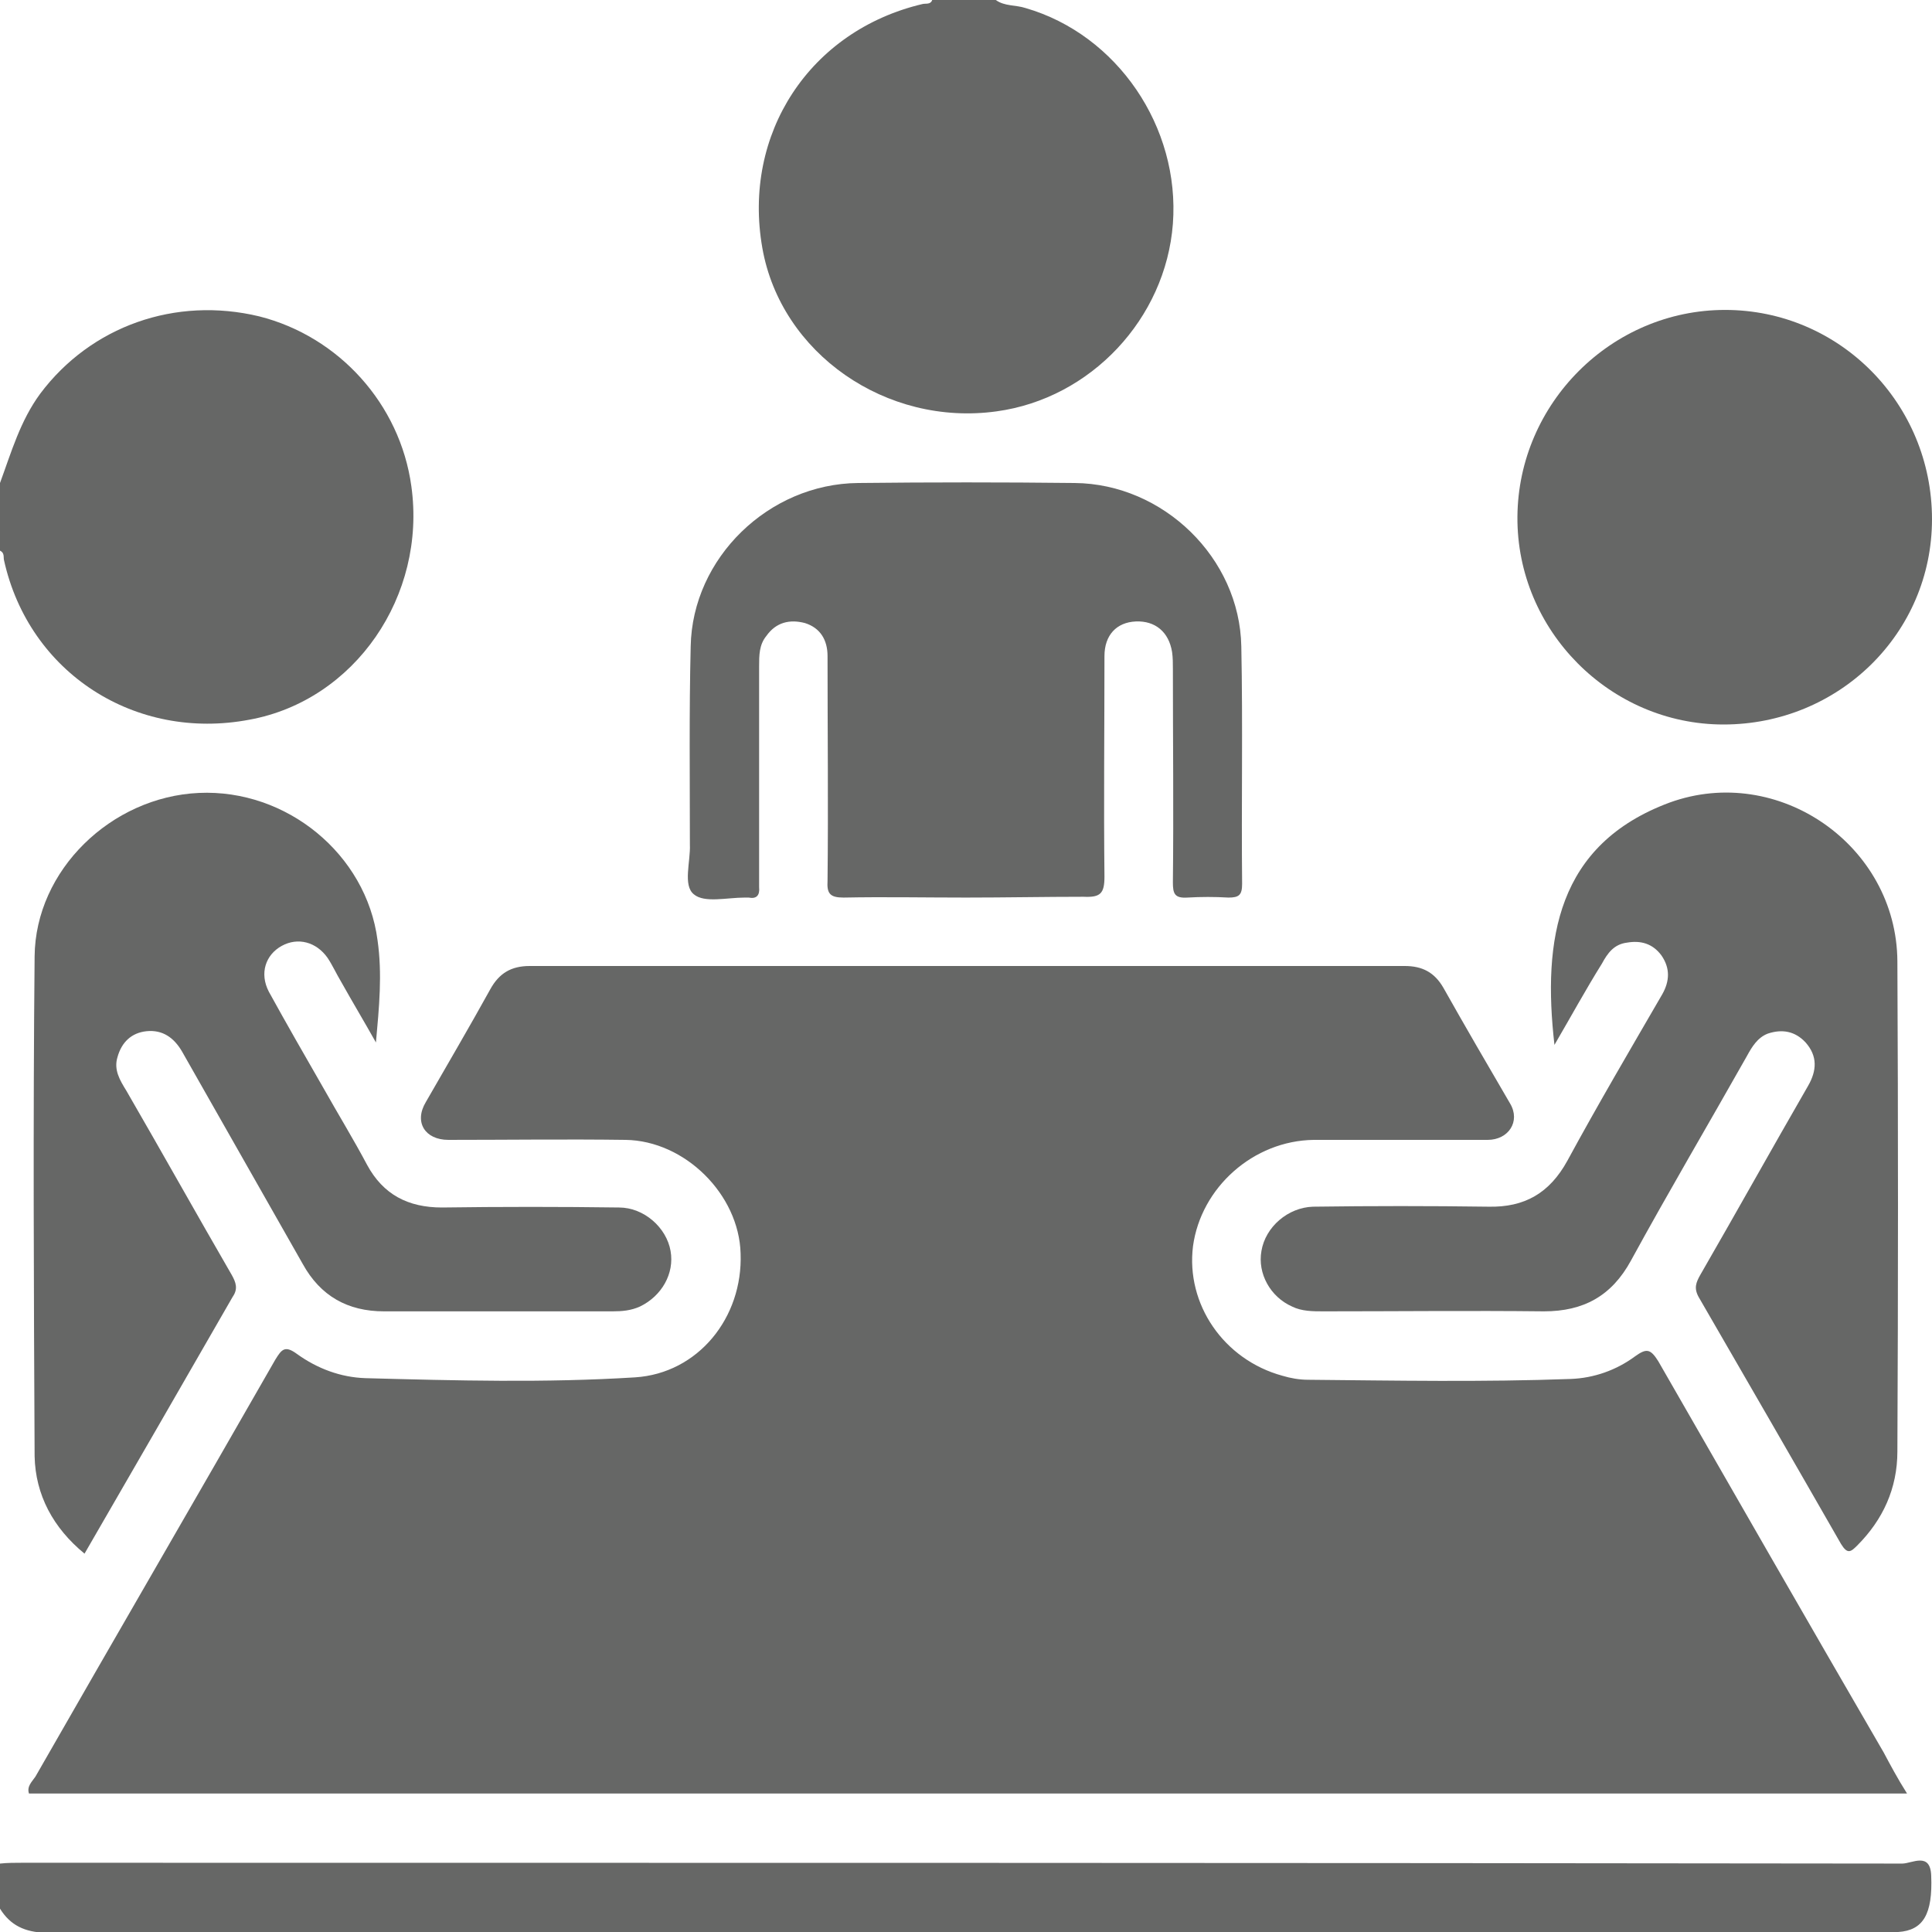
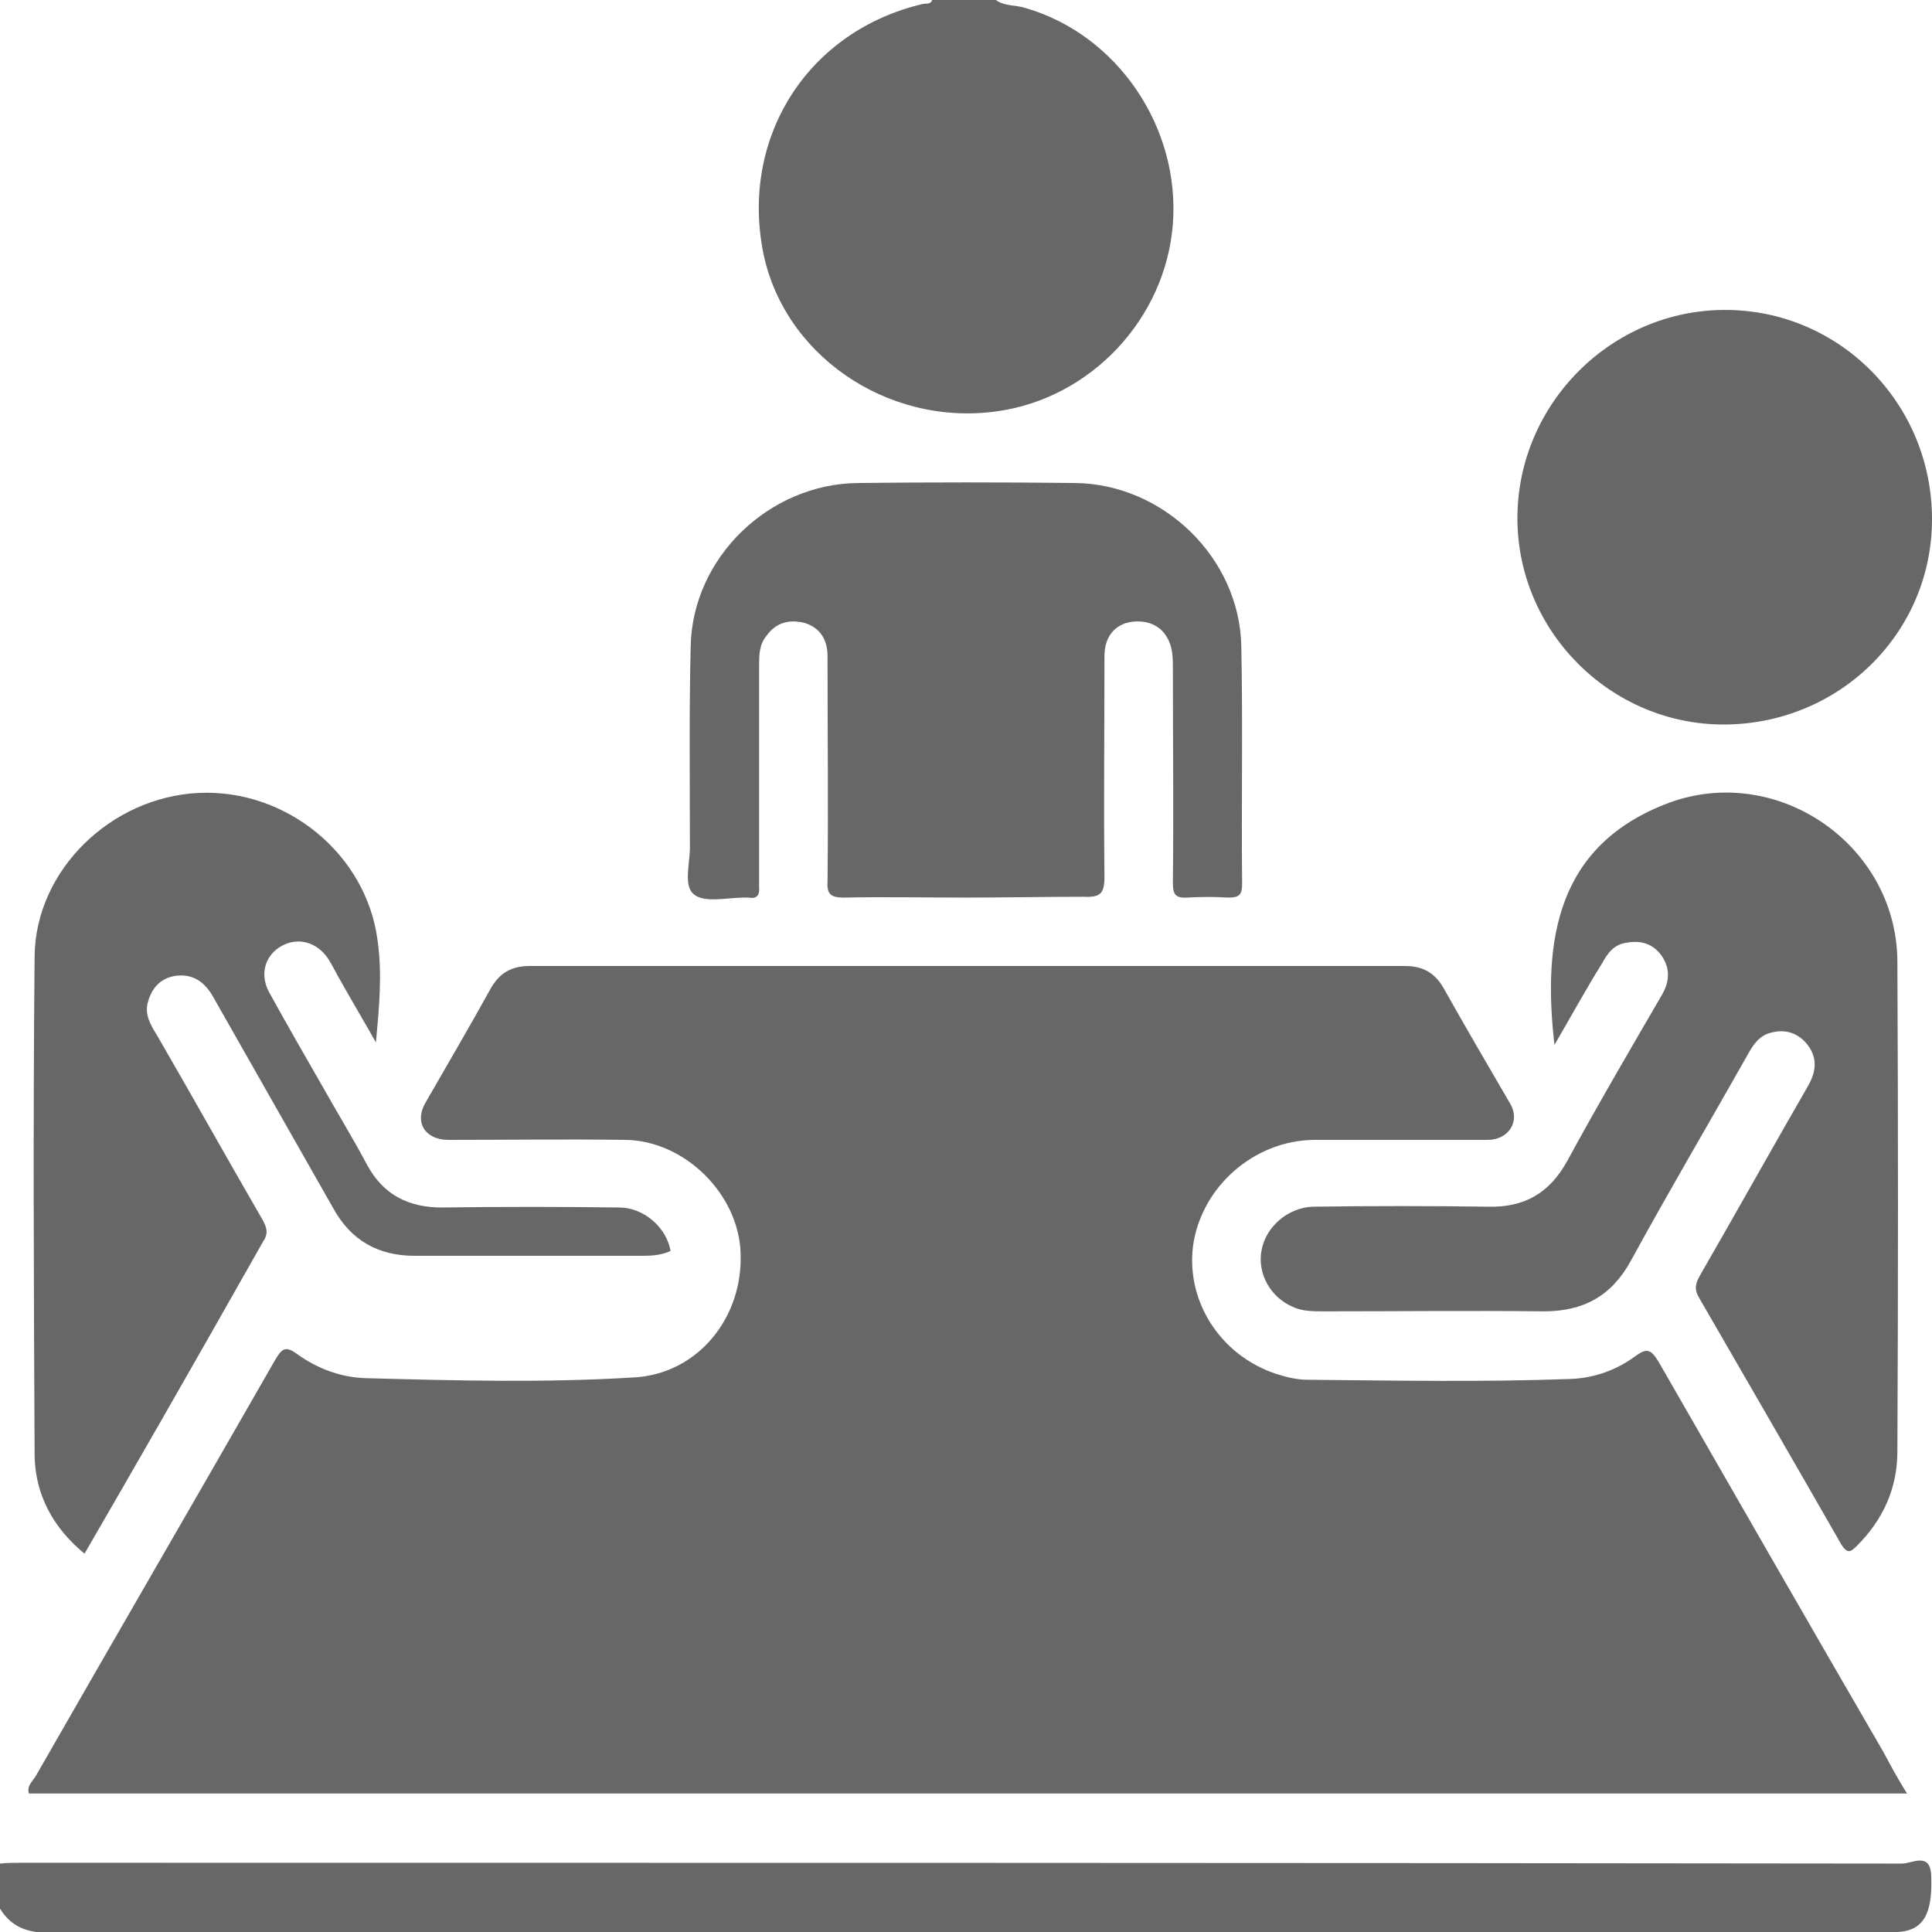
<svg xmlns="http://www.w3.org/2000/svg" version="1.1" id="Layer_1" x="0px" y="0px" viewBox="0 0 24 24" style="enable-background:new 0 0 24 24;" xml:space="preserve">
  <style type="text/css">
	.st0{fill:#666766;}
</style>
  <g>
-     <path class="st0" d="M0,6c0.14-0.38,0.25-0.77,0.5-1.11c0.63-0.84,1.68-1.21,2.72-0.96c0.99,0.25,1.75,1.09,1.89,2.11   c0.19,1.36-0.7,2.66-2.01,2.9C1.68,9.21,0.36,8.36,0.05,6.96C0.04,6.92,0.06,6.87,0,6.84C0,6.56,0,6.28,0,6z" />
    <path class="st0" d="M12.37,0c0.11,0.08,0.25,0.06,0.37,0.1c1.14,0.33,1.92,1.48,1.83,2.68c-0.09,1.18-1.02,2.17-2.19,2.33   C11.01,5.3,9.7,4.39,9.47,3.08c-0.25-1.42,0.59-2.7,1.99-3.03c0.04-0.01,0.1,0.01,0.12-0.05C11.84,0,12.11,0,12.37,0z" />
    <path class="st0" d="M0,23.15c0.09-0.01,0.19-0.01,0.28-0.01c7.78,0,15.57,0,23.35,0.01c0.12,0,0.35-0.15,0.36,0.15   c0.02,0.48-0.1,0.68-0.41,0.7c-0.05,0-0.11,0-0.16,0c-7.62,0-15.24,0-22.86,0.01C0.31,24,0.13,23.92,0,23.71   C0,23.53,0,23.34,0,23.15z" />
    <path class="st0" d="M23.69,22.28c-7.81,0-15.57,0-23.33,0c-0.03-0.09,0.04-0.15,0.08-0.21c0.99-1.73,1.99-3.45,2.98-5.18   c0.08-0.13,0.12-0.18,0.27-0.07c0.25,0.18,0.54,0.29,0.85,0.3c1.12,0.03,2.23,0.06,3.35-0.01c0.78-0.05,1.34-0.74,1.31-1.54   c-0.02-0.73-0.69-1.4-1.43-1.41c-0.73-0.01-1.47,0-2.2,0c-0.29,0-0.43-0.22-0.28-0.47c0.27-0.47,0.54-0.93,0.8-1.4   c0.11-0.2,0.26-0.29,0.49-0.29c3.62,0,7.25,0,10.87,0c0.22,0,0.37,0.08,0.48,0.27c0.27,0.48,0.55,0.96,0.83,1.44   c0.13,0.22-0.02,0.45-0.28,0.45c-0.72,0-1.44,0-2.16,0c-0.75,0.01-1.4,0.59-1.5,1.32c-0.09,0.72,0.38,1.41,1.11,1.61   c0.1,0.03,0.21,0.05,0.32,0.05c1.09,0.01,2.17,0.03,3.26-0.01c0.29-0.01,0.57-0.11,0.8-0.28c0.14-0.1,0.19-0.1,0.29,0.06   c0.93,1.62,1.86,3.24,2.8,4.86C23.48,21.92,23.57,22.09,23.69,22.28z" />
    <path class="st0" d="M19.31,12.98c-0.15-1.31,0.03-2.49,1.43-3.01c1.35-0.49,2.82,0.53,2.83,1.97c0.01,2.03,0.01,4.06,0,6.09   c0,0.46-0.18,0.85-0.5,1.17c-0.08,0.08-0.12,0.11-0.2-0.02c-0.59-1.03-1.18-2.05-1.77-3.07c-0.06-0.11-0.03-0.18,0.02-0.27   c0.45-0.78,0.89-1.57,1.34-2.35c0.11-0.19,0.12-0.37-0.03-0.54c-0.13-0.14-0.29-0.17-0.47-0.11c-0.13,0.05-0.2,0.17-0.26,0.28   c-0.48,0.85-0.97,1.68-1.44,2.54c-0.24,0.44-0.59,0.63-1.08,0.63c-0.91-0.01-1.83,0-2.74,0c-0.13,0-0.27,0-0.39-0.06   c-0.27-0.12-0.43-0.41-0.38-0.69c0.05-0.3,0.33-0.54,0.64-0.55c0.73-0.01,1.45-0.01,2.18,0c0.45,0.01,0.76-0.17,0.98-0.57   c0.38-0.7,0.78-1.38,1.18-2.07c0.09-0.16,0.1-0.32-0.01-0.48c-0.11-0.15-0.26-0.19-0.43-0.16c-0.16,0.02-0.24,0.13-0.31,0.26   C19.7,12.29,19.52,12.62,19.31,12.98z" />
-     <path class="st0" d="M1.05,19.3c-0.39-0.32-0.61-0.73-0.62-1.21c-0.01-2.07-0.02-4.14,0-6.21c0.01-1.07,0.95-1.98,2.04-2.03   c1.09-0.05,2.08,0.76,2.22,1.83c0.06,0.42,0.02,0.83-0.02,1.27c-0.14-0.25-0.29-0.5-0.43-0.75c-0.06-0.1-0.11-0.21-0.17-0.3   c-0.14-0.2-0.37-0.26-0.57-0.15c-0.2,0.11-0.28,0.34-0.16,0.57c0.22,0.4,0.45,0.8,0.68,1.2c0.18,0.32,0.37,0.63,0.54,0.95   C4.76,14.84,5.07,15,5.49,15c0.73-0.01,1.47-0.01,2.2,0c0.31,0,0.59,0.25,0.64,0.54c0.05,0.28-0.11,0.56-0.38,0.69   c-0.11,0.05-0.22,0.06-0.34,0.06c-0.95,0-1.89,0-2.84,0c-0.45,0-0.79-0.19-1.01-0.59c-0.5-0.88-1-1.76-1.5-2.64   c-0.1-0.17-0.24-0.27-0.44-0.25c-0.19,0.02-0.31,0.14-0.36,0.32c-0.05,0.16,0.03,0.29,0.11,0.42c0.44,0.76,0.87,1.53,1.31,2.29   c0.05,0.09,0.08,0.17,0.01,0.27C2.28,17.17,1.67,18.23,1.05,19.3z" />
+     <path class="st0" d="M1.05,19.3c-0.39-0.32-0.61-0.73-0.62-1.21c-0.01-2.07-0.02-4.14,0-6.21c0.01-1.07,0.95-1.98,2.04-2.03   c1.09-0.05,2.08,0.76,2.22,1.83c0.06,0.42,0.02,0.83-0.02,1.27c-0.14-0.25-0.29-0.5-0.43-0.75c-0.06-0.1-0.11-0.21-0.17-0.3   c-0.14-0.2-0.37-0.26-0.57-0.15c-0.2,0.11-0.28,0.34-0.16,0.57c0.22,0.4,0.45,0.8,0.68,1.2c0.18,0.32,0.37,0.63,0.54,0.95   C4.76,14.84,5.07,15,5.49,15c0.73-0.01,1.47-0.01,2.2,0c0.31,0,0.59,0.25,0.64,0.54c-0.11,0.05-0.22,0.06-0.34,0.06c-0.95,0-1.89,0-2.84,0c-0.45,0-0.79-0.19-1.01-0.59c-0.5-0.88-1-1.76-1.5-2.64   c-0.1-0.17-0.24-0.27-0.44-0.25c-0.19,0.02-0.31,0.14-0.36,0.32c-0.05,0.16,0.03,0.29,0.11,0.42c0.44,0.76,0.87,1.53,1.31,2.29   c0.05,0.09,0.08,0.17,0.01,0.27C2.28,17.17,1.67,18.23,1.05,19.3z" />
    <path class="st0" d="M12,11.15c-0.51,0-1.02-0.01-1.52,0c-0.17,0-0.21-0.05-0.2-0.21c0.01-0.93,0-1.86,0-2.79   c0-0.2-0.09-0.35-0.28-0.41C9.81,7.69,9.64,7.73,9.52,7.9C9.43,8.01,9.43,8.14,9.43,8.28c0,0.87,0,1.73,0,2.6c0,0.05,0,0.09,0,0.14   c0.01,0.1-0.03,0.15-0.13,0.13c-0.02,0-0.03,0-0.05,0c-0.22,0-0.5,0.07-0.63-0.04C8.48,11,8.58,10.7,8.57,10.49   c0-0.82-0.01-1.64,0.01-2.46C8.6,6.93,9.55,6.01,10.66,6c0.9-0.01,1.8-0.01,2.69,0c1.1,0.01,2.05,0.93,2.07,2.03   c0.02,0.98,0,1.97,0.01,2.95c0,0.14-0.04,0.17-0.17,0.17c-0.17-0.01-0.34-0.01-0.51,0c-0.16,0.01-0.18-0.05-0.18-0.19   c0.01-0.88,0-1.76,0-2.65c0-0.07,0-0.14-0.01-0.21c-0.04-0.25-0.21-0.39-0.45-0.38c-0.24,0.01-0.39,0.17-0.39,0.43   c0,0.91-0.01,1.83,0,2.74c0,0.21-0.05,0.26-0.26,0.25C12.98,11.14,12.49,11.15,12,11.15z" />
    <path class="st0" d="M24,6.45c0,1.42-1.16,2.55-2.59,2.55c-1.41,0-2.57-1.17-2.56-2.58c0.01-1.41,1.17-2.57,2.58-2.57   C22.85,3.85,24,5.01,24,6.45z" />
  </g>
</svg>